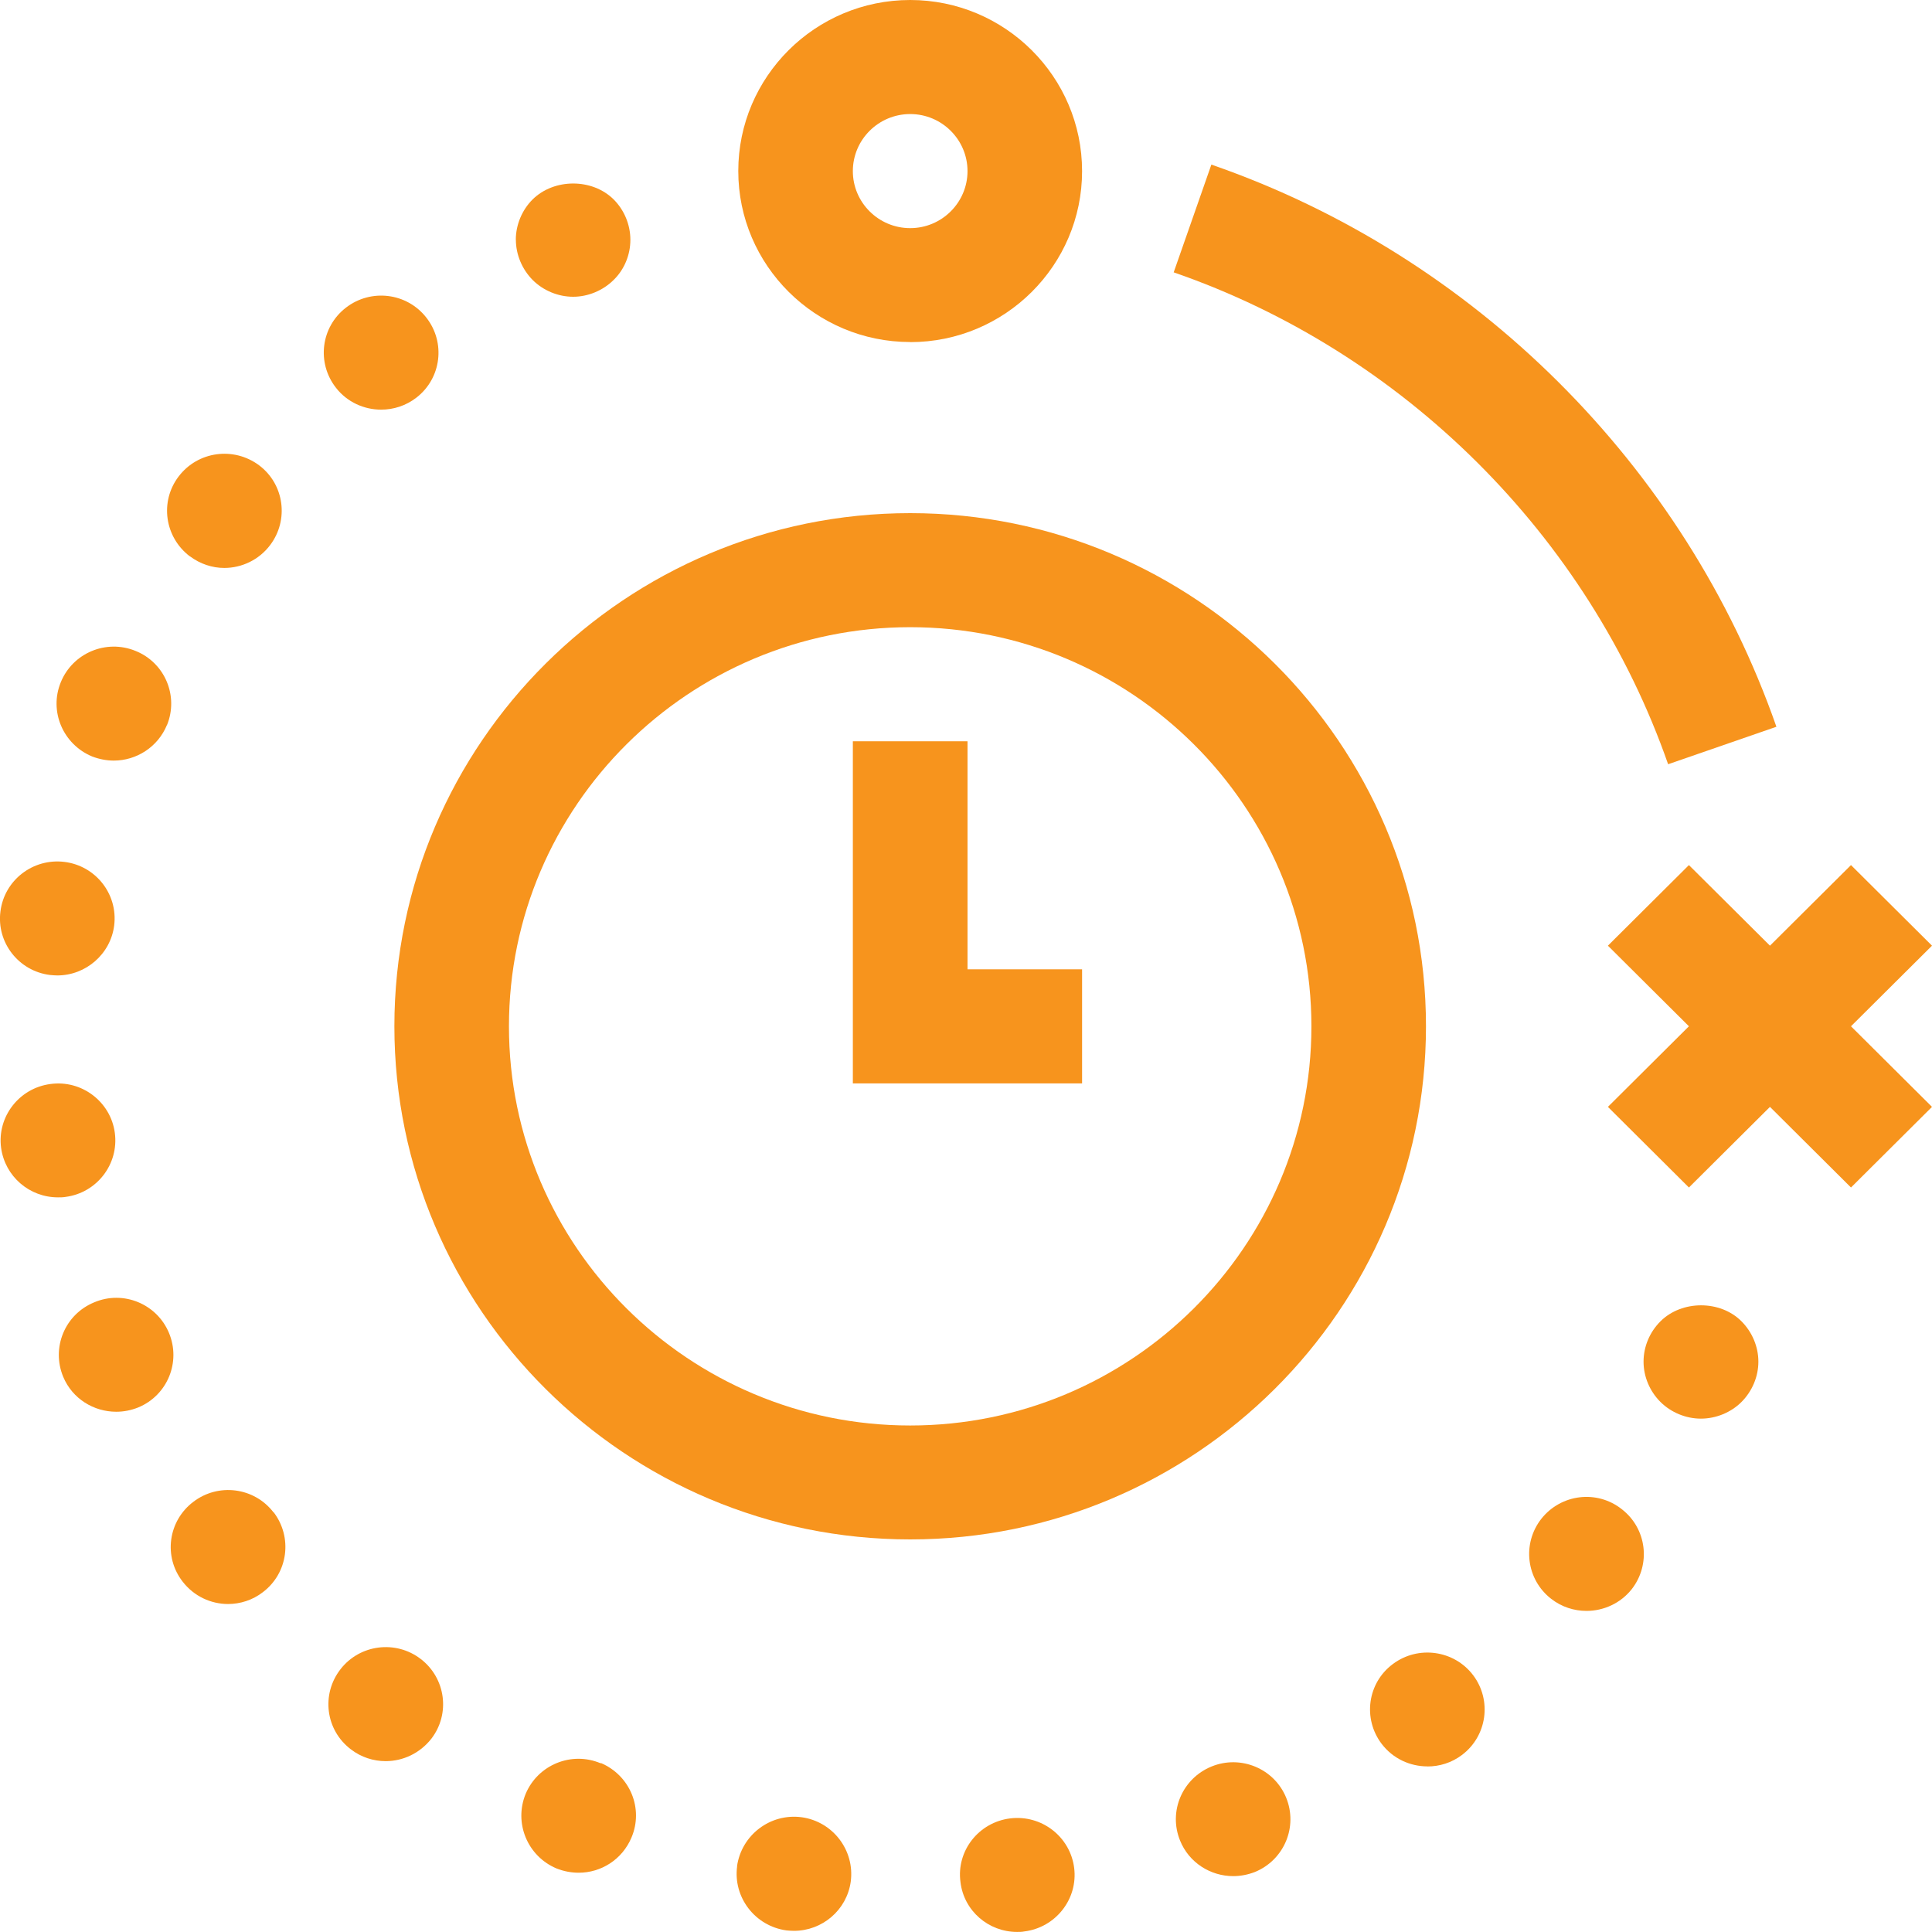
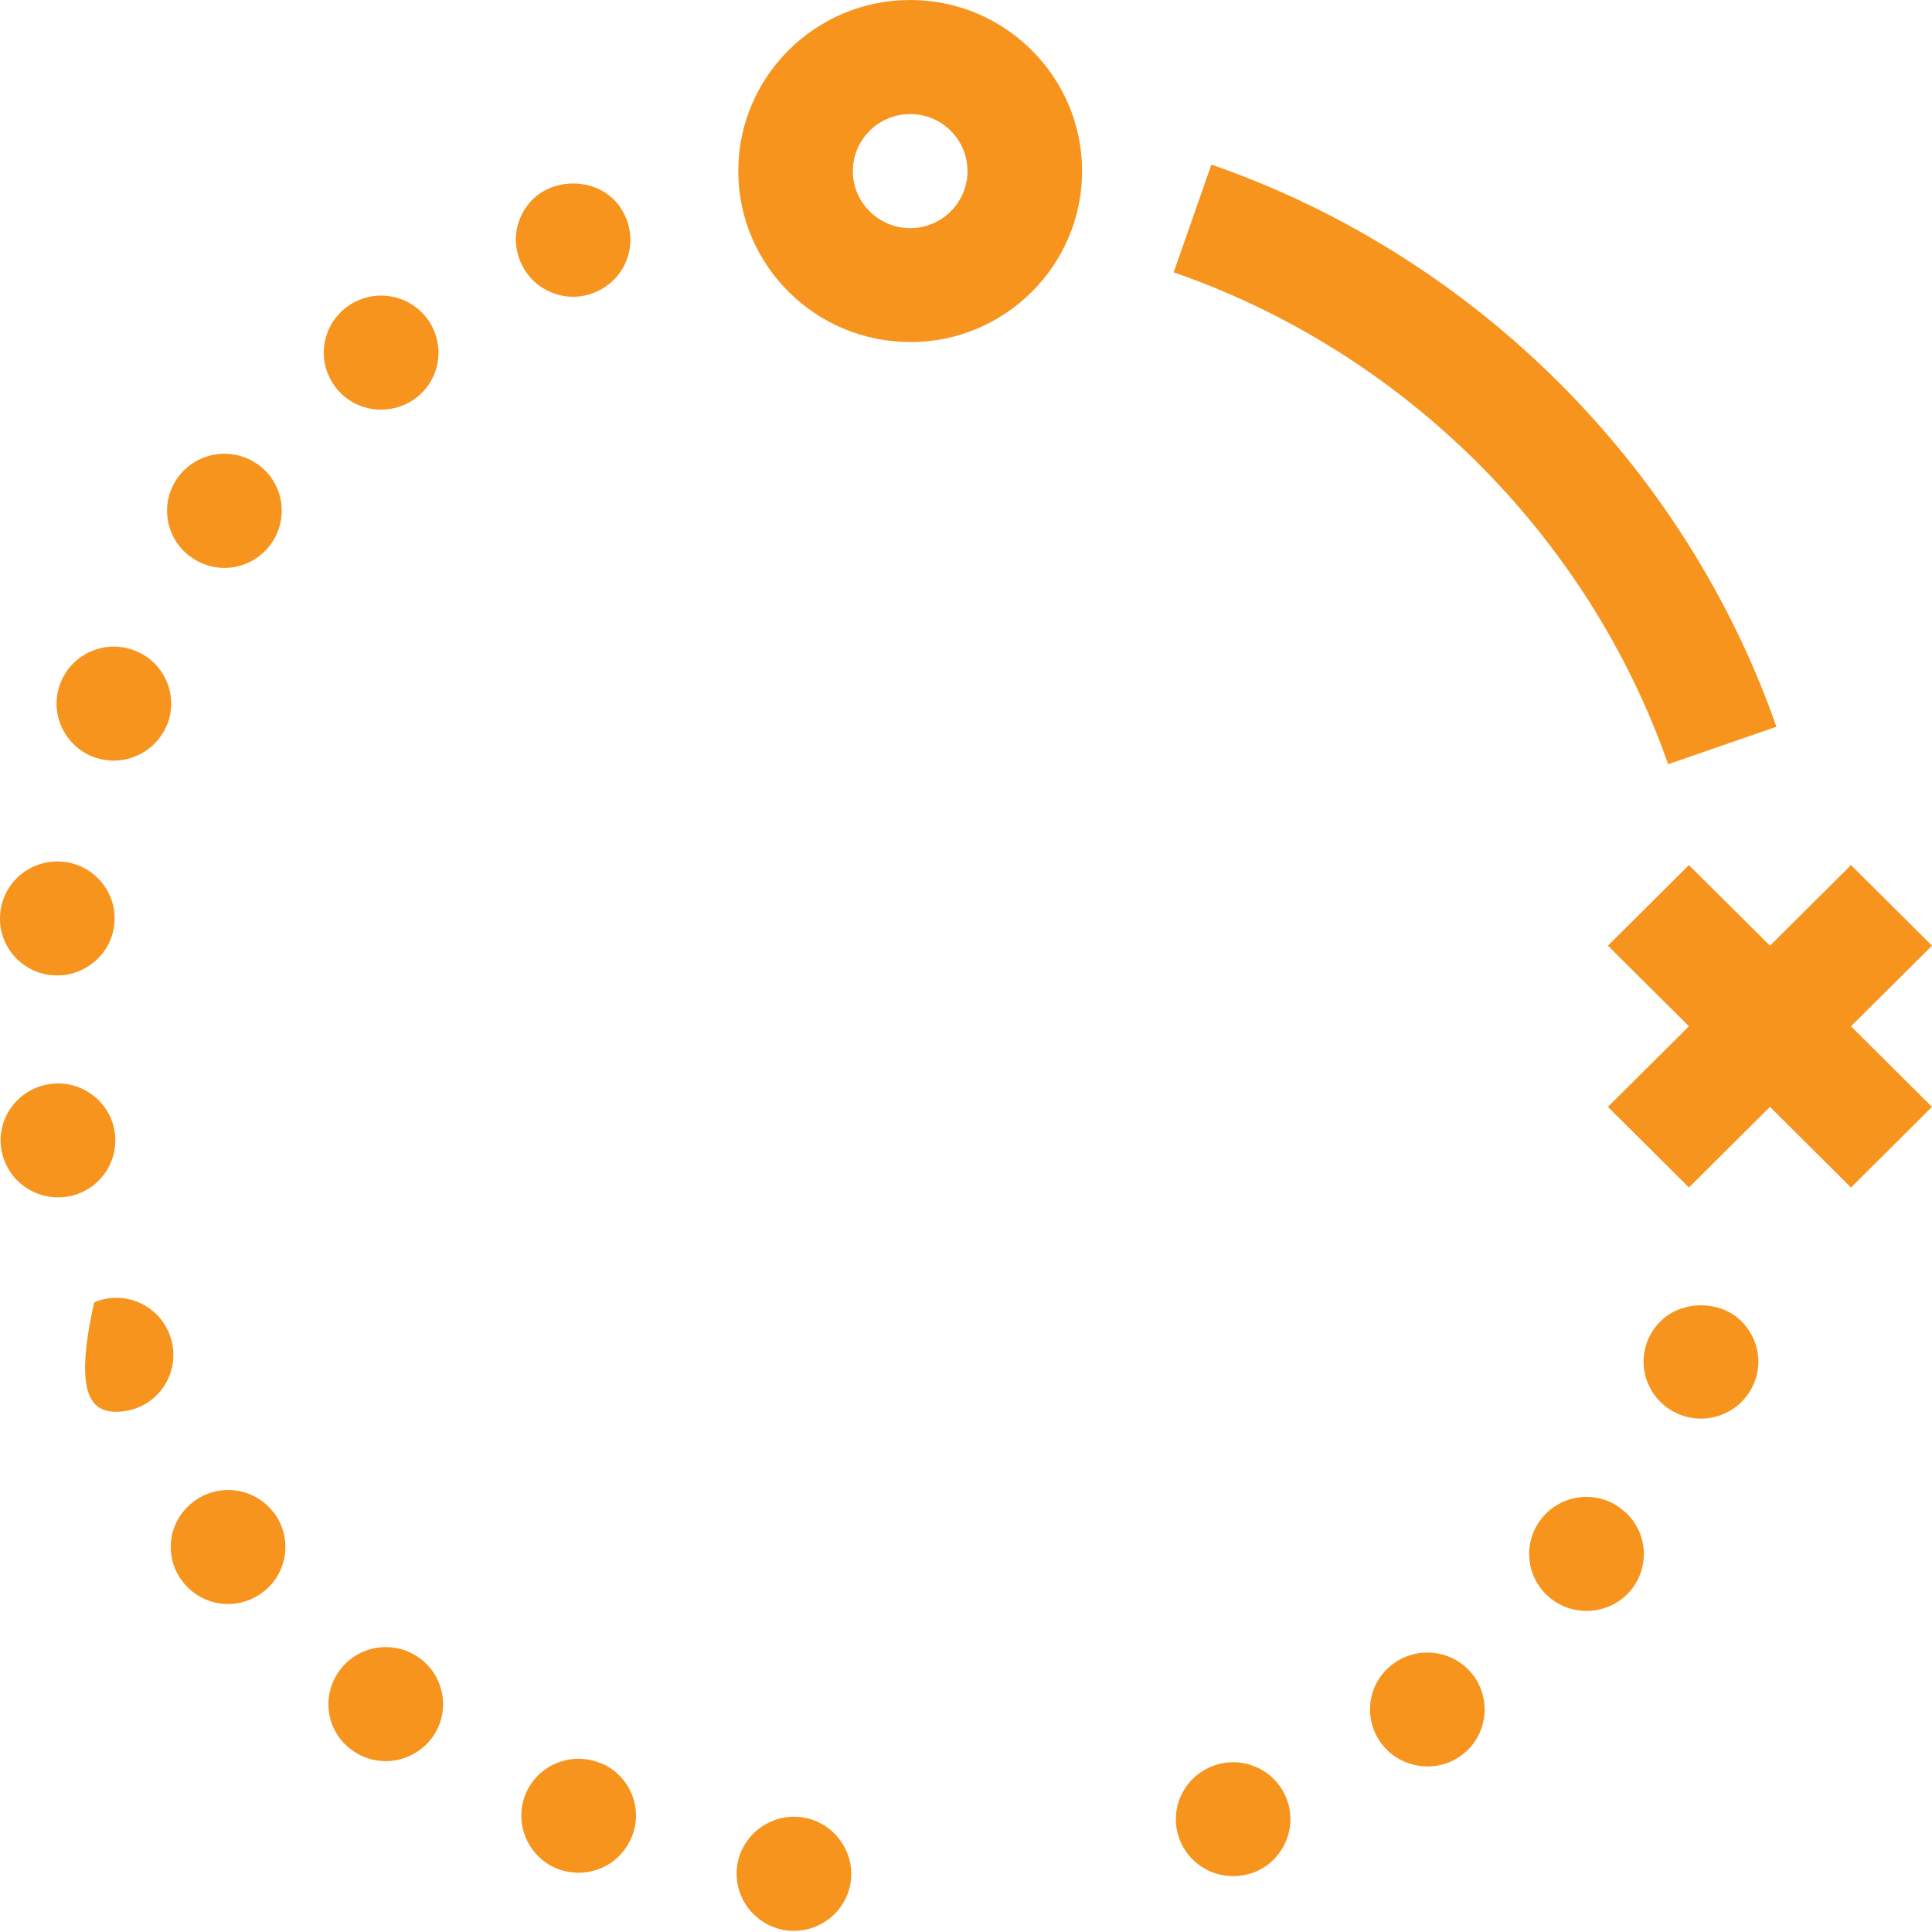
<svg xmlns="http://www.w3.org/2000/svg" width="60" height="60" viewBox="0 0 60 60" fill="none">
  <g clip-path="url(#clip0_1481_2536)">
    <path d="M52.823 44.057C53.293 44.057 53.757 43.865 54.082 43.541C54.415 43.207 54.608 42.754 54.608 42.288C54.608 41.822 54.415 41.366 54.082 41.033C53.426 40.373 52.232 40.373 51.569 41.033C51.233 41.366 51.042 41.82 51.042 42.288C51.042 42.756 51.236 43.21 51.569 43.541C51.897 43.867 52.36 44.057 52.821 44.057H52.823Z" fill="#F7941D" />
    <path d="M5.896 17.275C6.217 17.515 6.593 17.638 6.965 17.638C7.505 17.638 8.041 17.39 8.388 16.93C8.979 16.15 8.83 15.039 8.046 14.45C7.257 13.863 6.144 14.011 5.546 14.799C4.955 15.579 5.112 16.683 5.896 17.278V17.275Z" fill="#F7941D" />
    <path d="M22.892 57.96C22.764 58.922 23.447 59.815 24.421 59.95C24.498 59.957 24.578 59.964 24.655 59.964C25.538 59.964 26.3 59.318 26.421 58.433C26.549 57.463 25.866 56.57 24.896 56.436C23.922 56.306 23.027 56.988 22.889 57.958L22.892 57.96Z" fill="#F7941D" />
    <path d="M50.367 46.87C49.597 46.26 48.481 46.394 47.868 47.167C47.262 47.94 47.397 49.051 48.174 49.654C48.502 49.908 48.886 50.028 49.272 50.028C49.798 50.028 50.324 49.795 50.673 49.356C51.277 48.583 51.144 47.472 50.367 46.87Z" fill="#F7941D" />
    <path d="M18.655 54.761C17.751 54.379 16.711 54.804 16.328 55.702C15.951 56.609 16.378 57.643 17.28 58.025C17.507 58.116 17.744 58.159 17.973 58.159C18.67 58.159 19.324 57.749 19.611 57.067C19.994 56.167 19.567 55.135 18.658 54.751V54.758L18.655 54.761Z" fill="#F7941D" />
    <path d="M44.331 54.859C44.703 54.859 45.079 54.746 45.4 54.504C46.184 53.916 46.338 52.805 45.75 52.025C45.159 51.245 44.042 51.091 43.258 51.677C42.466 52.265 42.317 53.376 42.908 54.156C43.258 54.617 43.791 54.857 44.331 54.857V54.859Z" fill="#F7941D" />
-     <path d="M31.372 56.472C30.397 56.592 29.697 57.478 29.828 58.447C29.934 59.347 30.703 59.998 31.586 59.998C31.663 59.998 31.736 59.998 31.808 59.983C32.783 59.863 33.482 58.978 33.359 58.008C33.236 57.041 32.349 56.352 31.372 56.472Z" fill="#F7941D" />
    <path d="M37.629 54.859C36.72 55.227 36.278 56.254 36.648 57.161C36.925 57.847 37.593 58.265 38.3 58.265C38.522 58.265 38.749 58.222 38.968 58.138C39.878 57.768 40.314 56.736 39.943 55.829C39.574 54.924 38.534 54.492 37.629 54.859Z" fill="#F7941D" />
-     <path d="M3.611 43.843C3.838 43.843 4.067 43.8 4.294 43.709C5.199 43.334 5.626 42.3 5.247 41.393C4.871 40.493 3.831 40.061 2.926 40.445C2.014 40.819 1.587 41.854 1.964 42.761C2.248 43.44 2.912 43.843 3.609 43.843H3.611Z" fill="#F7941D" />
+     <path d="M3.611 43.843C3.838 43.843 4.067 43.8 4.294 43.709C5.199 43.334 5.626 42.3 5.247 41.393C4.871 40.493 3.831 40.061 2.926 40.445C2.248 43.44 2.912 43.843 3.609 43.843H3.611Z" fill="#F7941D" />
    <path d="M4.21 20.215C3.298 19.841 2.258 20.28 1.889 21.185C1.517 22.085 1.954 23.117 2.864 23.494C3.086 23.578 3.312 23.621 3.532 23.621C4.236 23.621 4.9 23.203 5.184 22.517V22.524C5.556 21.617 5.122 20.582 4.21 20.215Z" fill="#F7941D" />
    <path d="M1.802 37.185C1.879 37.185 1.959 37.185 2.036 37.171C3.011 37.044 3.696 36.151 3.566 35.181C3.438 34.219 2.54 33.53 1.566 33.665C0.591 33.792 -0.094 34.685 0.034 35.647C0.157 36.54 0.917 37.185 1.8 37.185H1.802Z" fill="#F7941D" />
    <path d="M10.895 54.326C11.216 54.574 11.599 54.694 11.978 54.694C12.511 54.694 13.037 54.453 13.394 54C13.992 53.227 13.843 52.116 13.066 51.521C12.289 50.925 11.172 51.067 10.574 51.84C9.968 52.62 10.111 53.731 10.895 54.326Z" fill="#F7941D" />
    <path d="M0.014 28.303C-0.113 29.266 0.577 30.159 1.554 30.279C1.631 30.286 1.71 30.293 1.78 30.293C2.663 30.293 3.433 29.633 3.546 28.742C3.667 27.773 2.977 26.887 2 26.767C1.025 26.647 0.135 27.334 0.014 28.303Z" fill="#F7941D" />
    <path d="M11.835 12.722C12.219 12.722 12.605 12.602 12.933 12.348C13.71 11.746 13.845 10.634 13.239 9.862C12.634 9.089 11.517 8.954 10.74 9.557C9.963 10.159 9.828 11.27 10.434 12.043C10.781 12.49 11.31 12.722 11.835 12.722Z" fill="#F7941D" />
    <path d="M8.494 46.968C7.896 46.188 6.779 46.046 6.002 46.642C5.218 47.237 5.069 48.348 5.674 49.121C6.024 49.574 6.55 49.814 7.083 49.814C7.459 49.814 7.845 49.694 8.166 49.445C8.95 48.849 9.092 47.738 8.494 46.958V46.965V46.968Z" fill="#F7941D" />
    <path d="M16.021 7.445C16.021 7.906 16.214 8.366 16.547 8.7C16.875 9.026 17.336 9.216 17.799 9.216C18.262 9.216 18.725 9.024 19.058 8.693C19.394 8.366 19.577 7.908 19.577 7.447C19.577 6.986 19.391 6.526 19.058 6.194C18.395 5.534 17.208 5.534 16.54 6.194C16.212 6.521 16.019 6.982 16.019 7.447L16.021 7.445Z" fill="#F7941D" />
    <path d="M57.484 26.866L54.968 29.369L52.451 26.866L49.935 29.369L52.451 31.872L49.935 34.375L52.451 36.879L54.968 34.375L57.484 36.879L60 34.375L57.484 31.872L60 29.369L57.484 26.866Z" fill="#F7941D" />
-     <path d="M30.047 30.103V23.021H26.486V33.646H33.605V30.103H30.045H30.047Z" fill="#F7941D" />
-     <path d="M28.267 15.936C19.435 15.936 12.248 23.086 12.248 31.872C12.248 40.658 19.435 47.808 28.267 47.808C37.099 47.808 44.285 40.658 44.285 31.872C44.285 23.086 37.099 15.936 28.267 15.936ZM28.267 44.27C21.396 44.27 15.806 38.71 15.806 31.874C15.806 25.039 21.396 19.478 28.267 19.478C35.137 19.478 40.727 25.039 40.727 31.874C40.727 38.71 35.137 44.27 28.267 44.27Z" fill="#F7941D" />
    <path d="M28.267 10.625C31.212 10.625 33.605 8.242 33.605 5.314C33.605 2.386 31.212 0 28.267 0C25.321 0 22.928 2.383 22.928 5.311C22.928 8.239 25.323 10.622 28.267 10.622V10.625ZM28.267 3.542C29.248 3.542 30.047 4.337 30.047 5.314C30.047 6.29 29.248 7.085 28.267 7.085C27.285 7.085 26.486 6.29 26.486 5.314C26.486 4.337 27.285 3.542 28.267 3.542Z" fill="#F7941D" />
    <path d="M37.62 5.112L36.45 8.458C43.586 10.925 49.325 16.634 51.805 23.734L55.168 22.57C52.333 14.458 45.774 7.932 37.62 5.112Z" fill="#F7941D" />
  </g>
  <defs>
    <clipPath id="clip0_1481_2536">
      <rect width="60" height="60" fill="white" />
    </clipPath>
  </defs>
</svg>